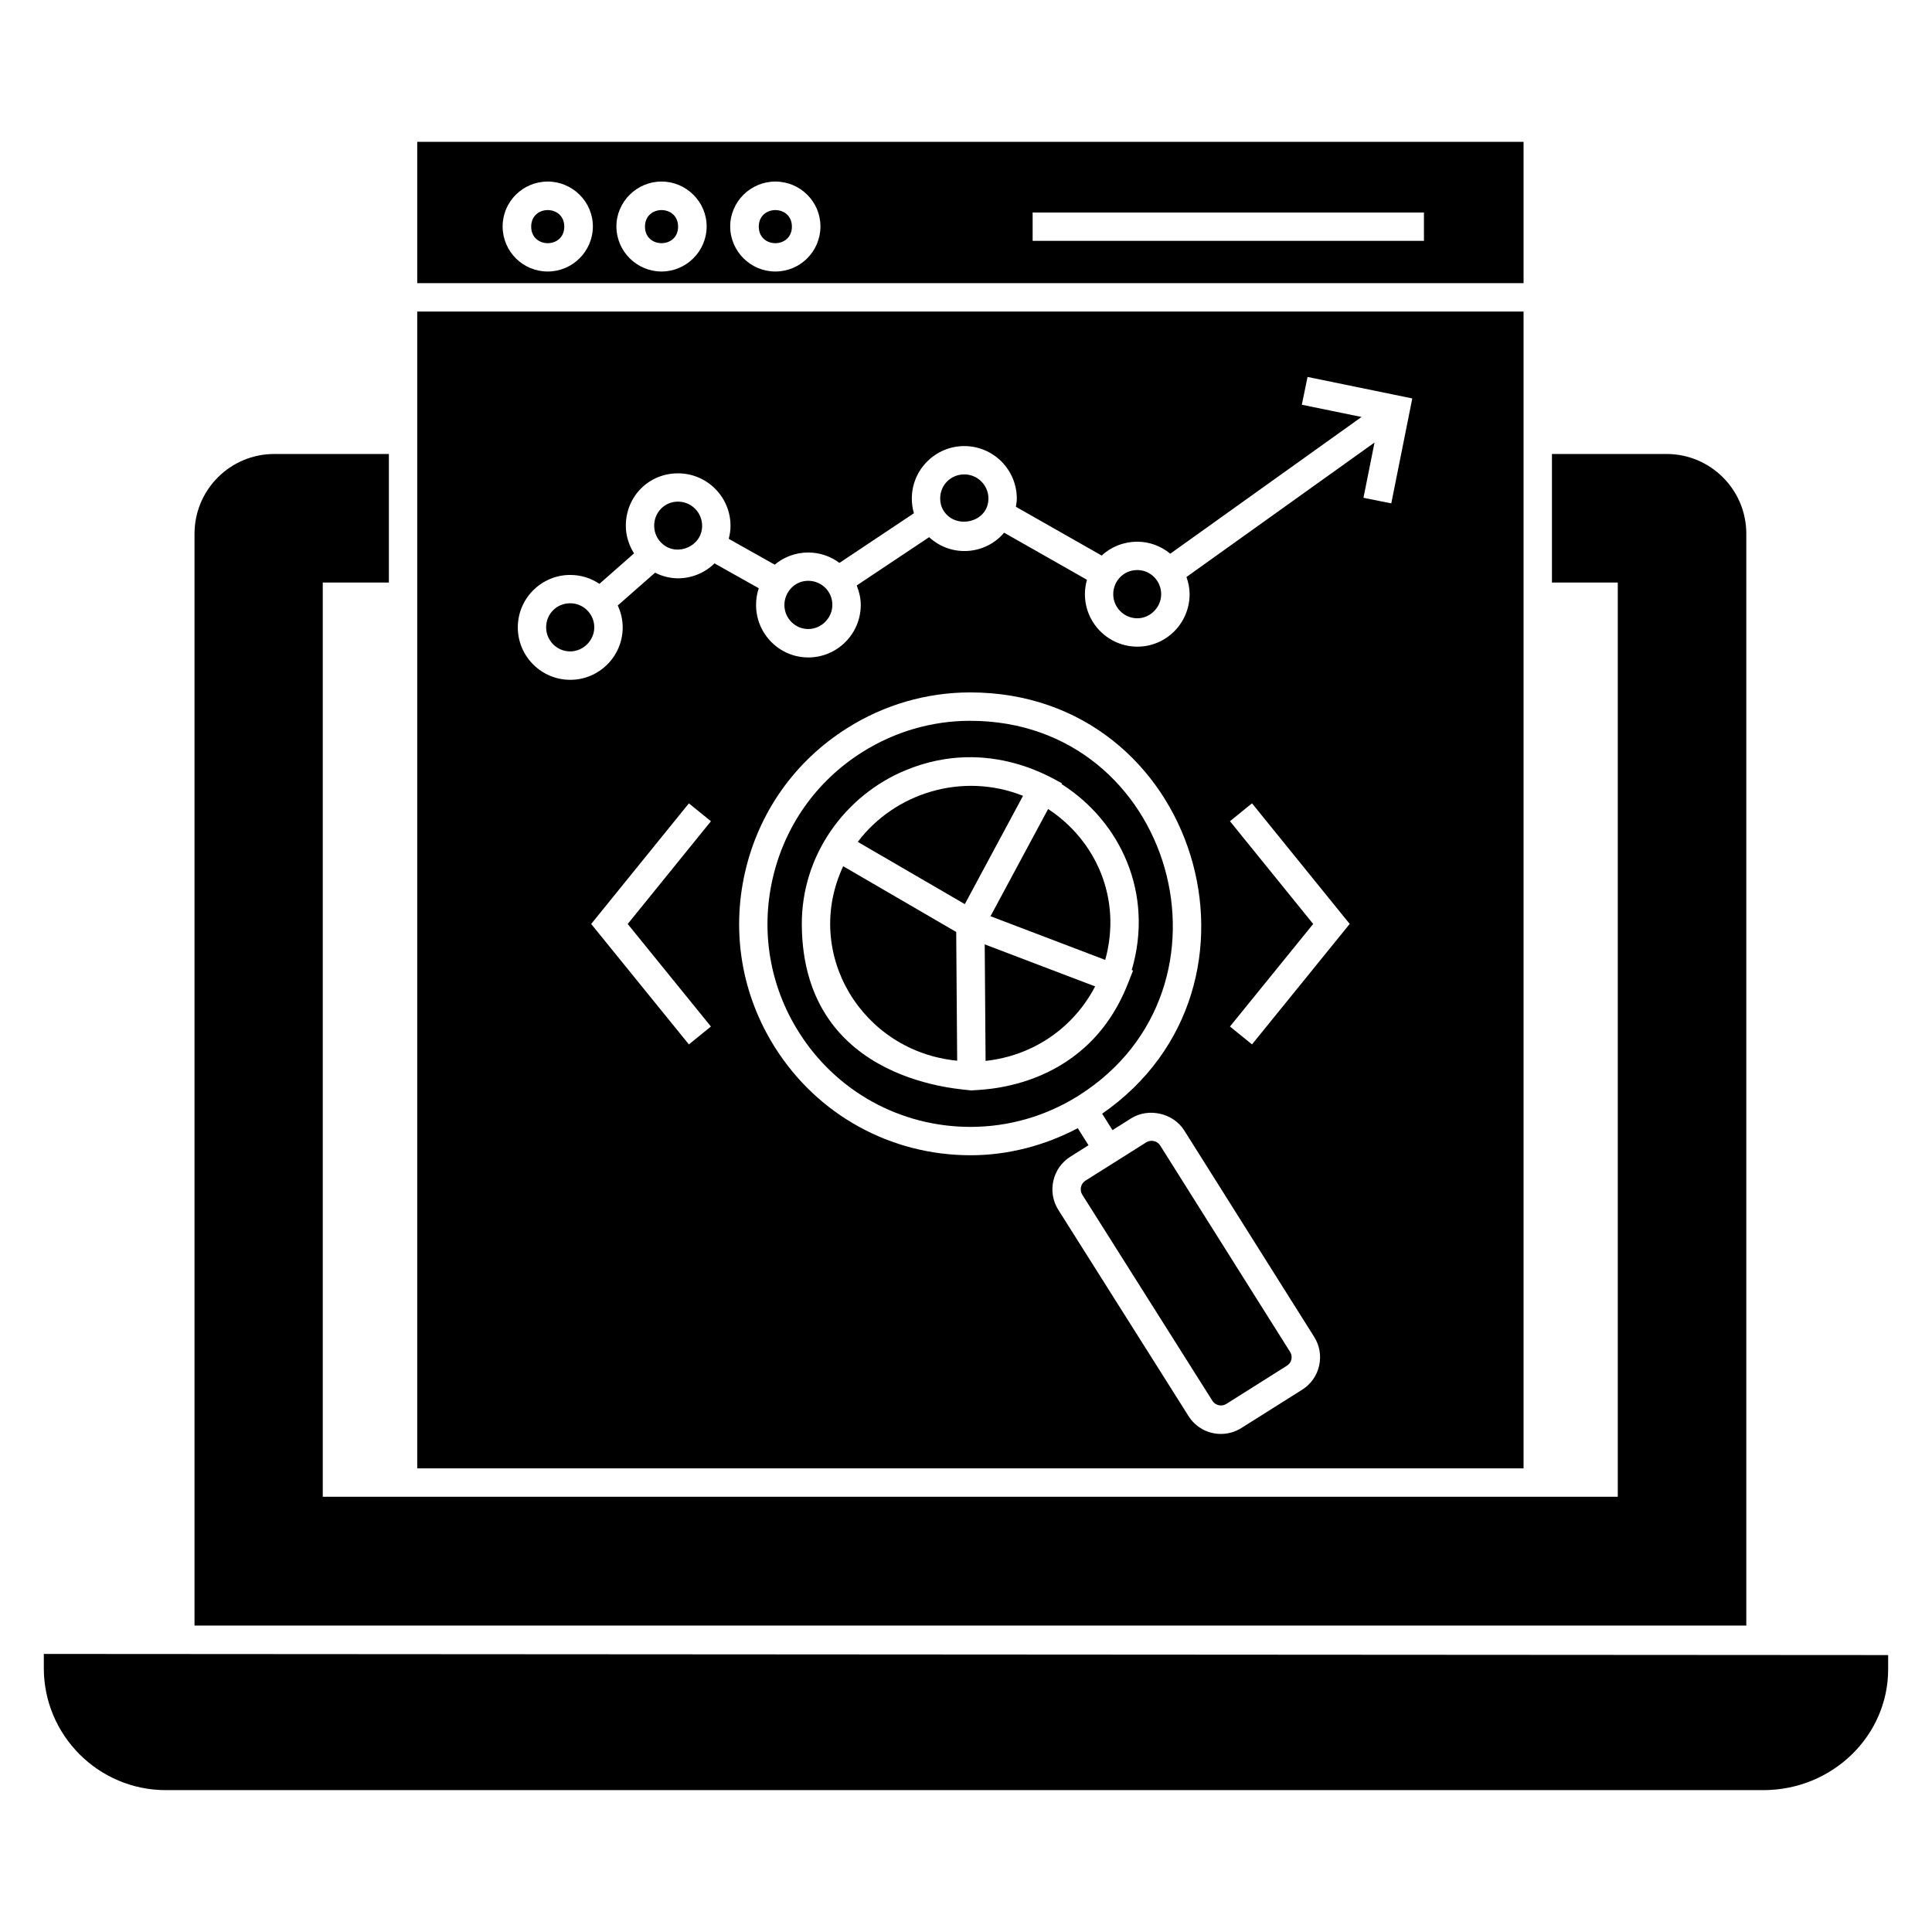
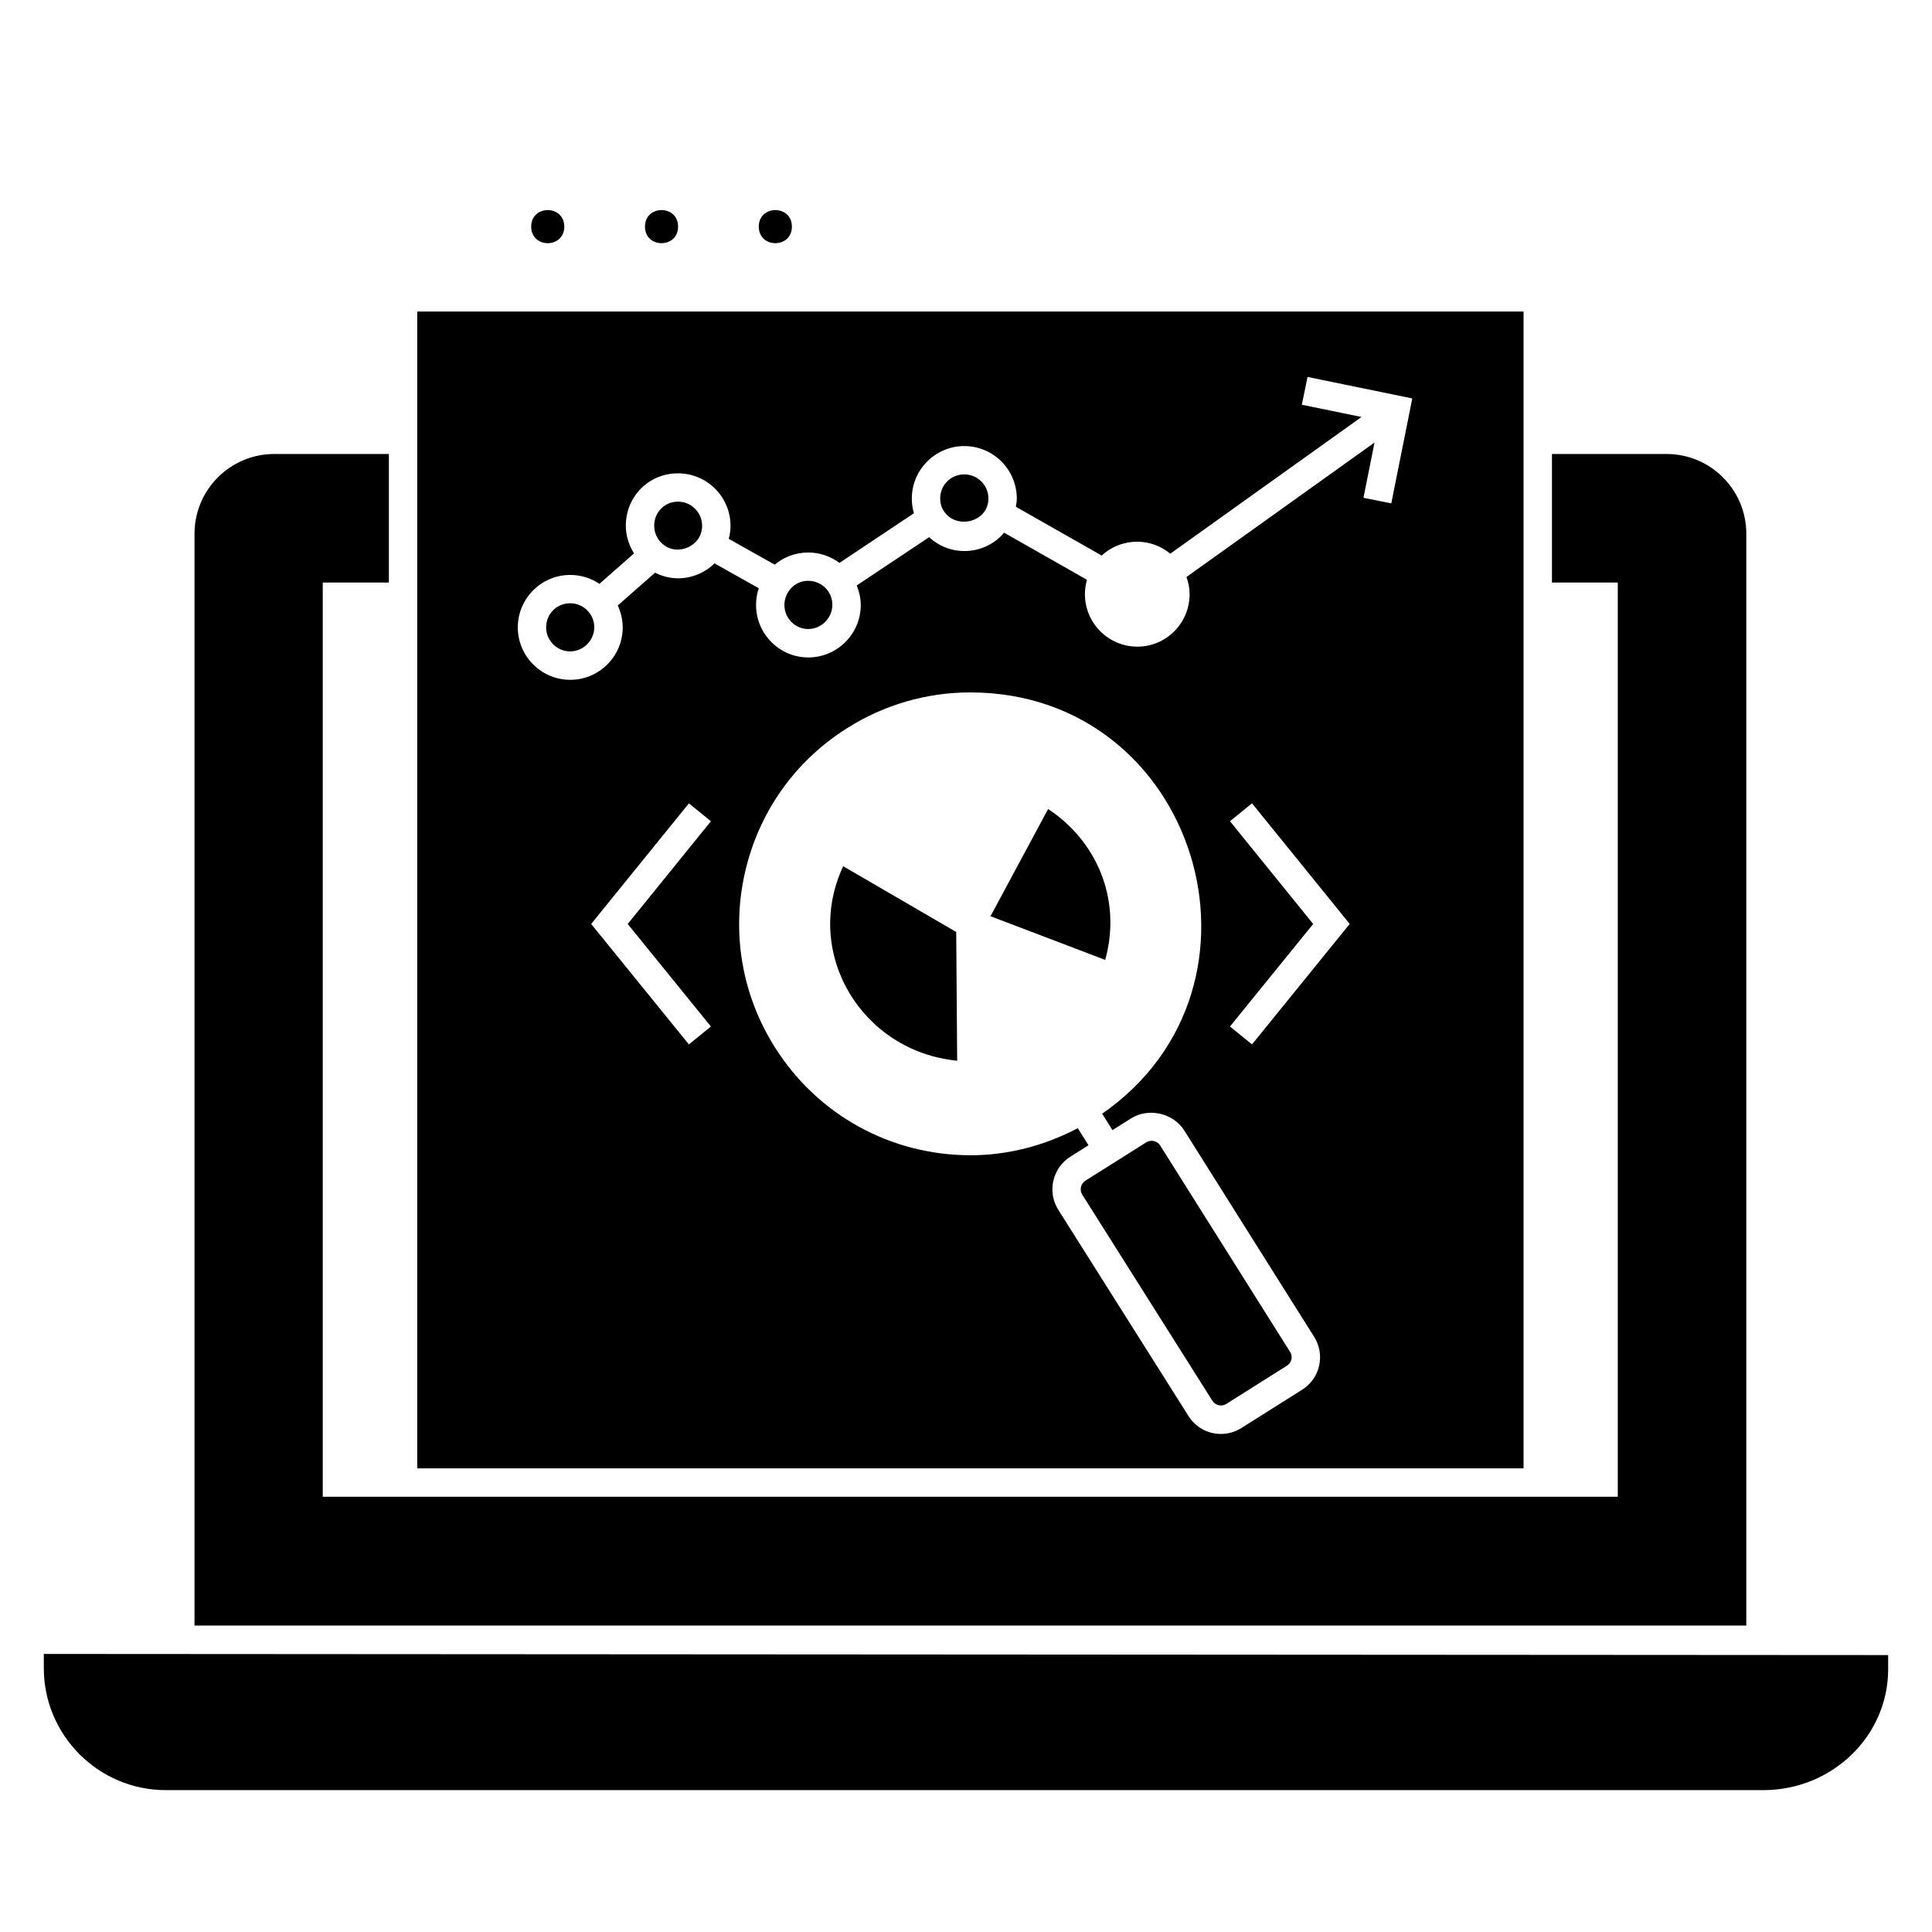
<svg xmlns="http://www.w3.org/2000/svg" fill="#000000" width="800px" height="800px" version="1.1" viewBox="144 144 512 512">
  <g>
    <path d="m606.79 285.44c0-11.656-9.477-21.129-21.129-21.129h-30.379v34.062h17.445v242.28h-343.19v-242.28h17.52v-34.062h-30.379c-11.656 0-21.129 9.473-21.129 21.129v289.35h411.24z" />
    <path d="m155.61 582.31v3.762c0 17.82 14.512 32.332 32.332 32.332h423.35c18.273 0 33.086-14.359 33.086-32.031v-3.762z" />
    <path d="m323.7 204.06c0 5.848-8.773 5.848-8.773 0s8.773-5.848 8.773 0" />
    <path d="m353.86 204.06c0 5.848-8.773 5.848-8.773 0s8.773-5.848 8.773 0" />
    <path d="m293.54 204.06c0 5.848-8.77 5.848-8.77 0s8.77-5.848 8.77 0" />
-     <path d="m547.76 181.59h-293.19v37.445h293.19zm-258.6 34.363c-6.617 0-11.957-5.34-11.957-11.957 0-6.543 5.34-11.883 11.957-11.883 6.543 0 11.957 5.34 11.957 11.883 0 6.617-5.414 11.957-11.957 11.957zm30.152 0c-6.543 0-11.957-5.34-11.957-11.957 0-6.543 5.414-11.883 11.957-11.883s11.957 5.34 11.957 11.883c0 6.617-5.414 11.957-11.957 11.957zm30.156 0c-6.543 0-11.957-5.34-11.957-11.957 0-6.543 5.414-11.883 11.957-11.883 6.617 0 11.957 5.34 11.957 11.883-0.004 6.617-5.34 11.957-11.957 11.957zm171.89-8.121h-103.7v-7.519h103.7z" />
-     <path d="m401.1 335.02c-10.121 0-20.02 2.879-28.617 8.32-12.137 7.652-20.57 19.582-23.746 33.598-3.172 14.016-0.707 28.414 6.938 40.555 9.898 15.746 26.918 25.145 45.531 25.145 10.109 0 20.008-2.859 28.621-8.277 45.148-28.496 25.234-99.34-28.727-99.34zm0.484 97.949h-0.066-0.289c-0.754-0.352-44.426-1.23-44.742-43.828-0.137-18.527 11.516-34.414 27.547-41.031 22.496-9.285 40.199 3.106 41.402 3.465l-0.113 0.215c15.617 9.906 24.559 28.977 18.602 49.277l0.348 0.133-1.395 3.539c-11.461 29.031-40.543 27.945-41.293 28.23z" />
    <path d="m367.45 373.56c-10.801 23.133 5.039 49.117 30.211 51.535l-0.254-34.113c-1.156-0.68-31.906-18.555-29.957-17.422z" />
    <path d="m295.11 303.87c-3.578 0-6.379 2.801-6.379 6.379 0 3.516 2.859 6.379 6.379 6.379 3.457 0 6.379-2.918 6.379-6.379 0-3.519-2.863-6.379-6.379-6.379z" />
-     <path d="m405.19 425.15c12.773-1.395 23.367-8.875 29.031-19.742l-29.262-11.137z" />
-     <path d="m371.32 367.11 28.367 16.492 15.422-28.699c-16.023-6.375-33.957-0.812-43.789 12.207z" />
    <path d="m421.76 358.4-15.266 28.41 30.402 11.574c4.496-16.273-2.488-31.695-15.137-39.984z" />
    <path d="m451.46 447.57c-0.488-0.773-1.344-1.242-2.289-1.242-0.5 0-0.988 0.145-1.41 0.406l-16.113 10.156c-0.598 0.379-1.012 0.973-1.176 1.68-0.156 0.703-0.039 1.426 0.336 2.023l34.508 54.656c0.746 1.191 2.414 1.586 3.637 0.824l16.113-10.16c0.598-0.379 1.012-0.961 1.168-1.645 0.156-0.688 0.031-1.391-0.34-1.988z" />
    <path d="m547.76 226.56h-293.19v306.57h293.19zm-215.36 189.48-5.84 4.738-25.891-31.918 25.891-31.961 5.844 4.738-22.055 27.227zm161.18 89.902c-0.598 2.644-2.195 4.898-4.492 6.344l-16.113 10.156c-1.629 1.027-3.504 1.566-5.414 1.566-3.512 0-6.719-1.77-8.59-4.738l-34.508-54.656c-1.449-2.297-1.914-5.031-1.312-7.695 0.602-2.664 2.199-4.93 4.496-6.379l4.82-3.039-2.848-4.516c-8.789 4.613-18.473 7.168-28.398 7.168-21.219 0-40.617-10.715-51.895-28.656-8.715-13.832-11.523-30.246-7.91-46.223 3.617-15.977 13.23-29.574 27.059-38.293 9.797-6.203 21.082-9.484 32.633-9.484 60.16 0 83.816 77.754 34.977 111.65l2.738 4.344 4.941-3.113c4.621-2.906 11.18-1.395 14.07 3.195l34.434 54.707c1.449 2.293 1.914 5.019 1.312 7.66zm-17.785-85.168-5.84-4.738 22.051-27.18-22.055-27.227 5.844-4.738 25.891 31.961zm36.91-143.38-7.371-1.477 2.93-14.641-49.836 35.633c0.512 1.465 0.832 2.984 0.832 4.551 0 7.672-6.207 13.91-13.836 13.91-7.672 0-13.91-6.242-13.91-13.91 0-1.316 0.199-2.594 0.543-3.812l-21.953-12.48c-4.891 5.805-13.906 6.672-19.875 1.191l-19.188 12.793c0.652 1.629 1.07 3.359 1.07 5.168 0 7.672-6.242 13.91-13.91 13.91-7.629 0-13.836-6.242-13.836-13.91 0-1.551 0.246-3.039 0.715-4.434l-11.723-6.586c-2.539 2.481-6.004 3.957-9.668 3.957-2.144 0-4.211-0.547-6.094-1.488l-9.883 8.691c0.82 1.77 1.309 3.723 1.309 5.801 0 7.664-6.234 13.898-13.898 13.898-7.664 0-13.898-6.234-13.898-13.898 0-7.664 6.234-13.898 13.898-13.898 2.859 0 5.516 0.871 7.731 2.359l9.168-8.066c-1.344-2.172-2.172-4.695-2.172-7.309 0-7.801 6.078-13.91 13.836-13.91 7.672 0 13.91 6.242 13.91 13.91 0 1.164-0.176 2.32-0.473 3.445l12.191 6.852c2.367-2.019 5.519-3.227 8.883-3.227 3.035 0 5.902 1 8.266 2.754l19.73-13.156c-0.359-1.234-0.551-2.543-0.551-3.891 0-7.672 6.242-13.91 13.91-13.91 7.672 0 13.91 6.238 13.91 13.91 0 0.75-0.121 1.465-0.242 2.176l22.742 12.926c2.469-2.312 5.824-3.668 9.457-3.668 3.234 0 6.285 1.176 8.723 3.172l50.672-36.23-15.816-3.242 1.512-7.367 27.762 5.695z" />
    <path d="m358.19 297.92c-3.805 0-6.316 3.215-6.316 6.391 0 3.523 2.836 6.391 6.316 6.391 3.465 0 6.391-2.926 6.391-6.391 0.004-3.699-2.996-6.391-6.391-6.391z" />
-     <path d="m323.68 276.94c-3.539 0-6.316 2.809-6.316 6.391 0 1.867 0.84 3.684 2.246 4.848 3.863 3.359 10.461 0.633 10.461-4.848 0-3.523-2.867-6.391-6.391-6.391z" />
-     <path d="m445.41 295.07c-3.797 0-6.391 3.07-6.391 6.391 0 3.523 2.867 6.391 6.391 6.391 3.422 0 6.316-2.926 6.316-6.391 0-3.527-2.844-6.391-6.316-6.391z" />
+     <path d="m323.68 276.94c-3.539 0-6.316 2.809-6.316 6.391 0 1.867 0.84 3.684 2.246 4.848 3.863 3.359 10.461 0.633 10.461-4.848 0-3.523-2.867-6.391-6.391-6.391" />
    <path d="m399.55 269.72c-3.582 0-6.391 2.805-6.391 6.391 0 1.195 0.312 2.312 0.898 3.219 3.148 5.106 11.887 3.184 11.887-3.219-0.004-3.523-2.871-6.391-6.394-6.391z" />
  </g>
</svg>